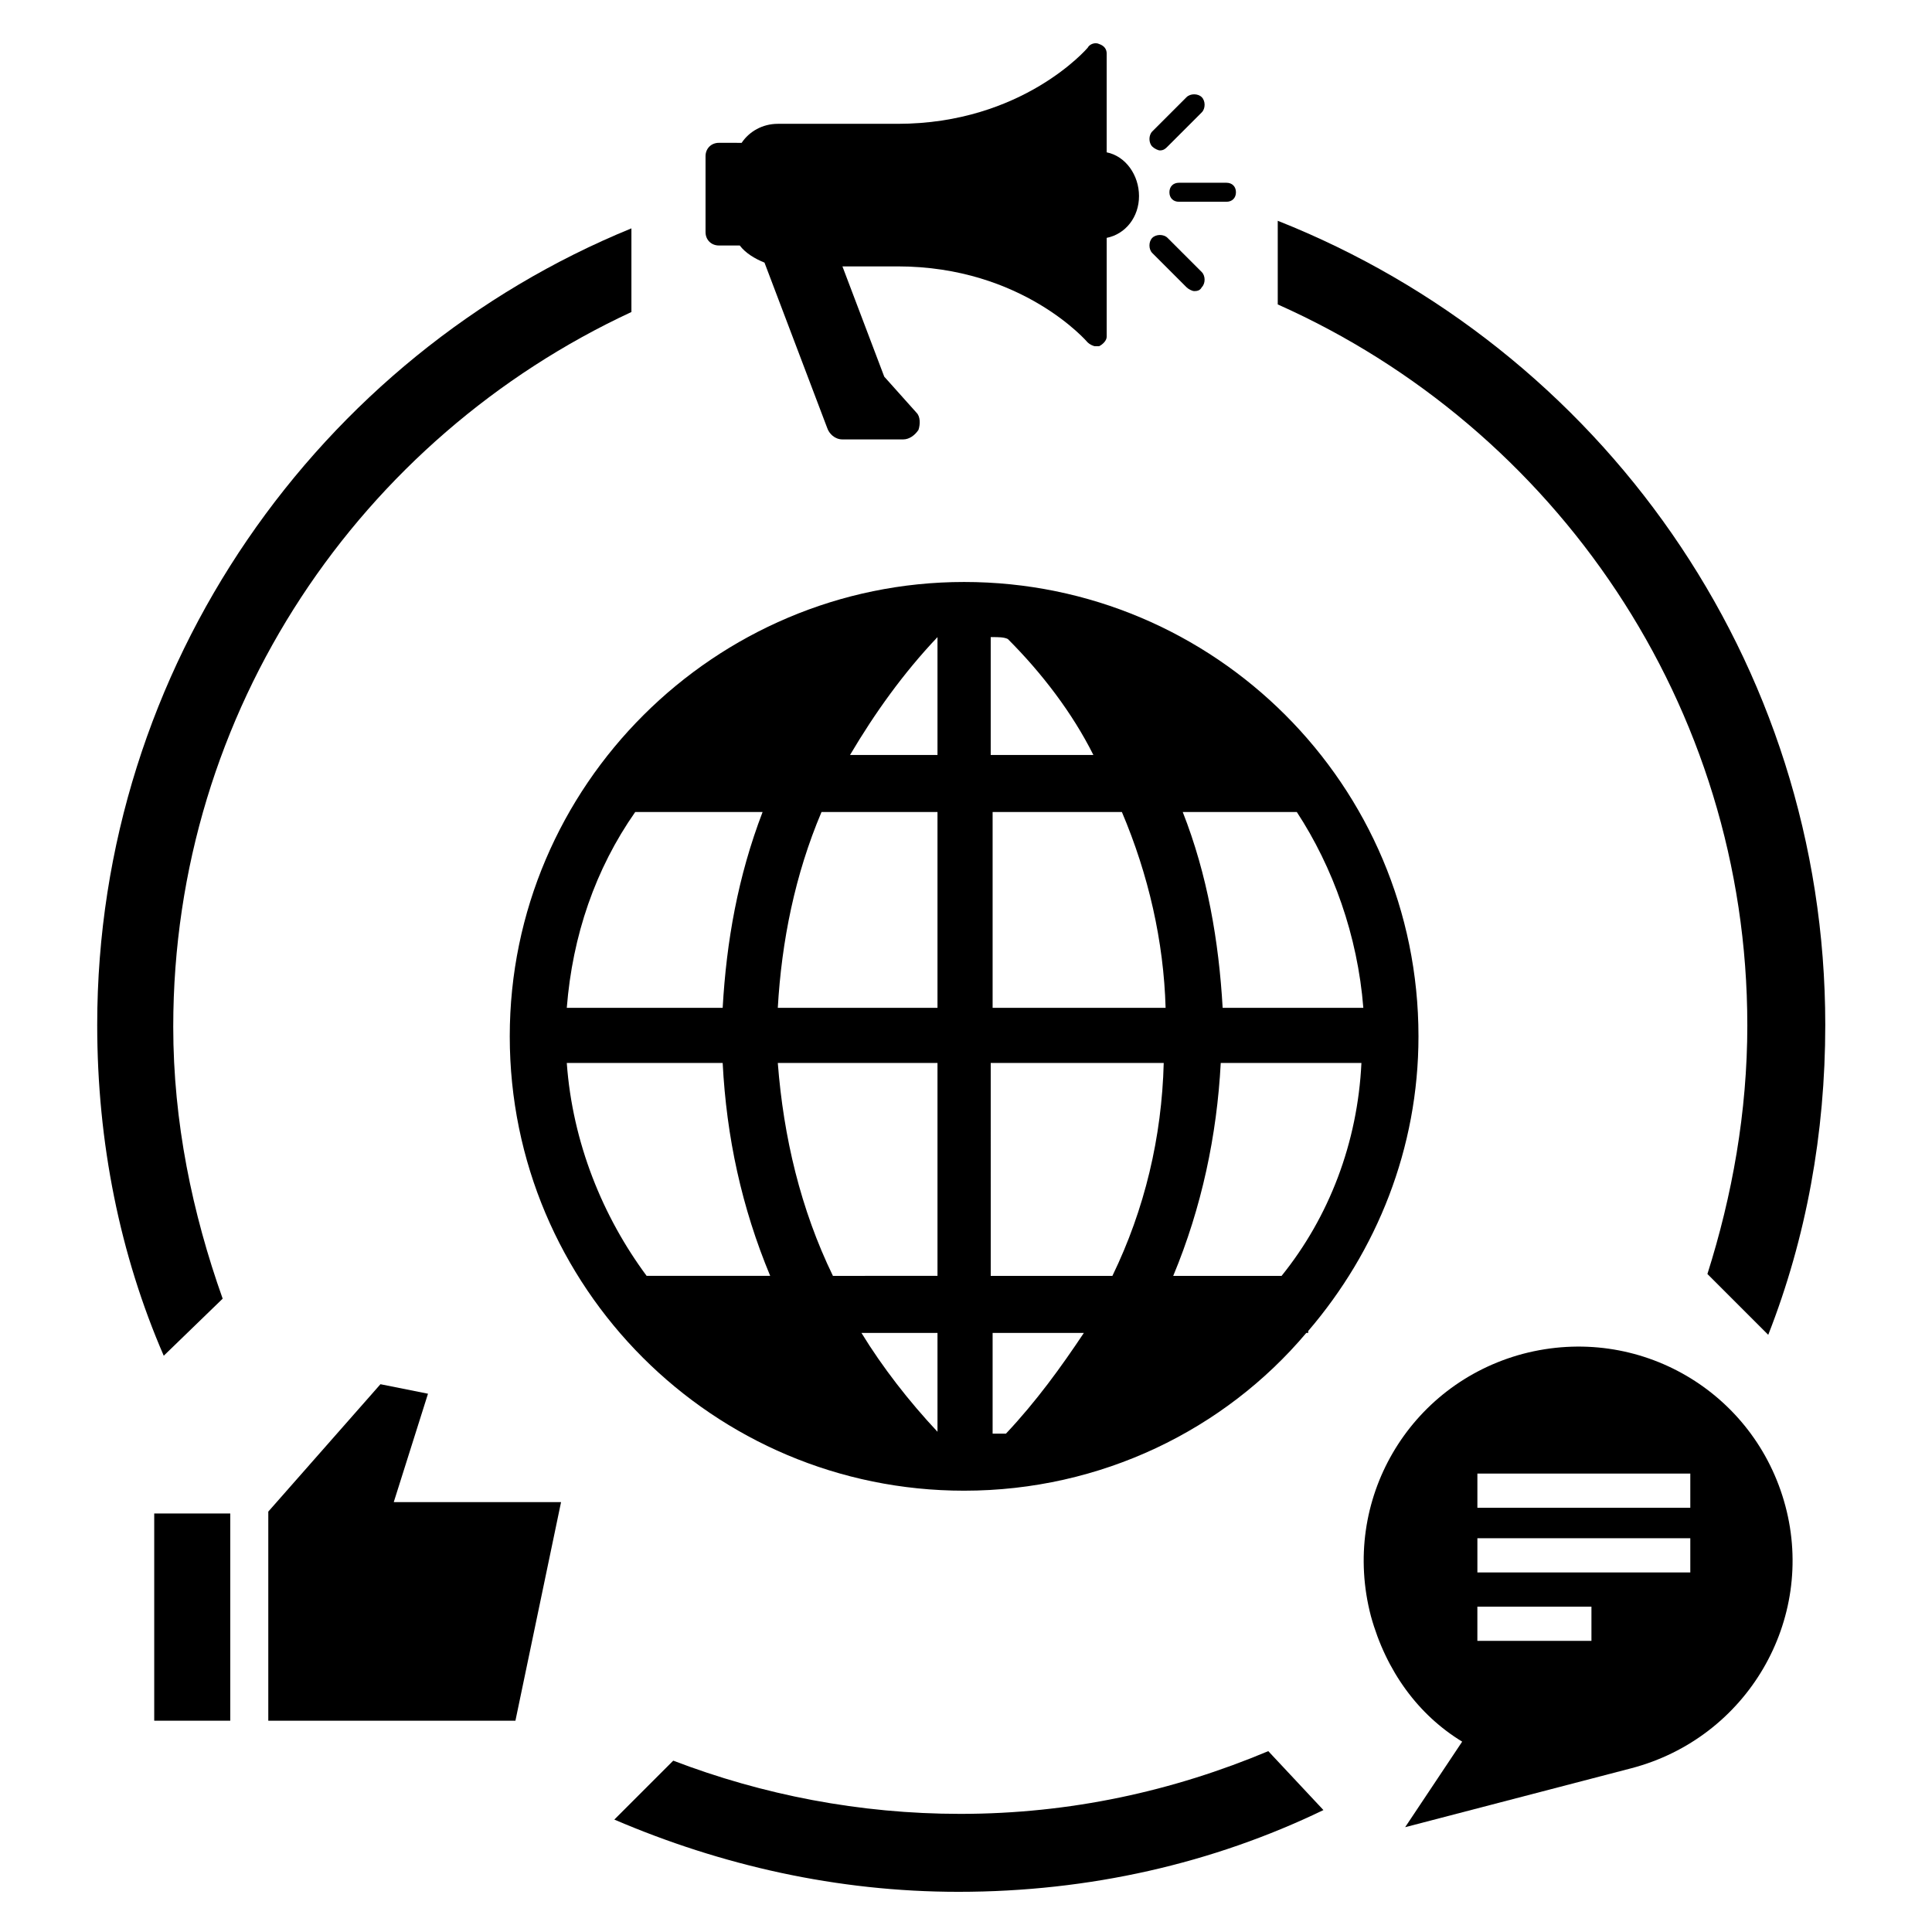
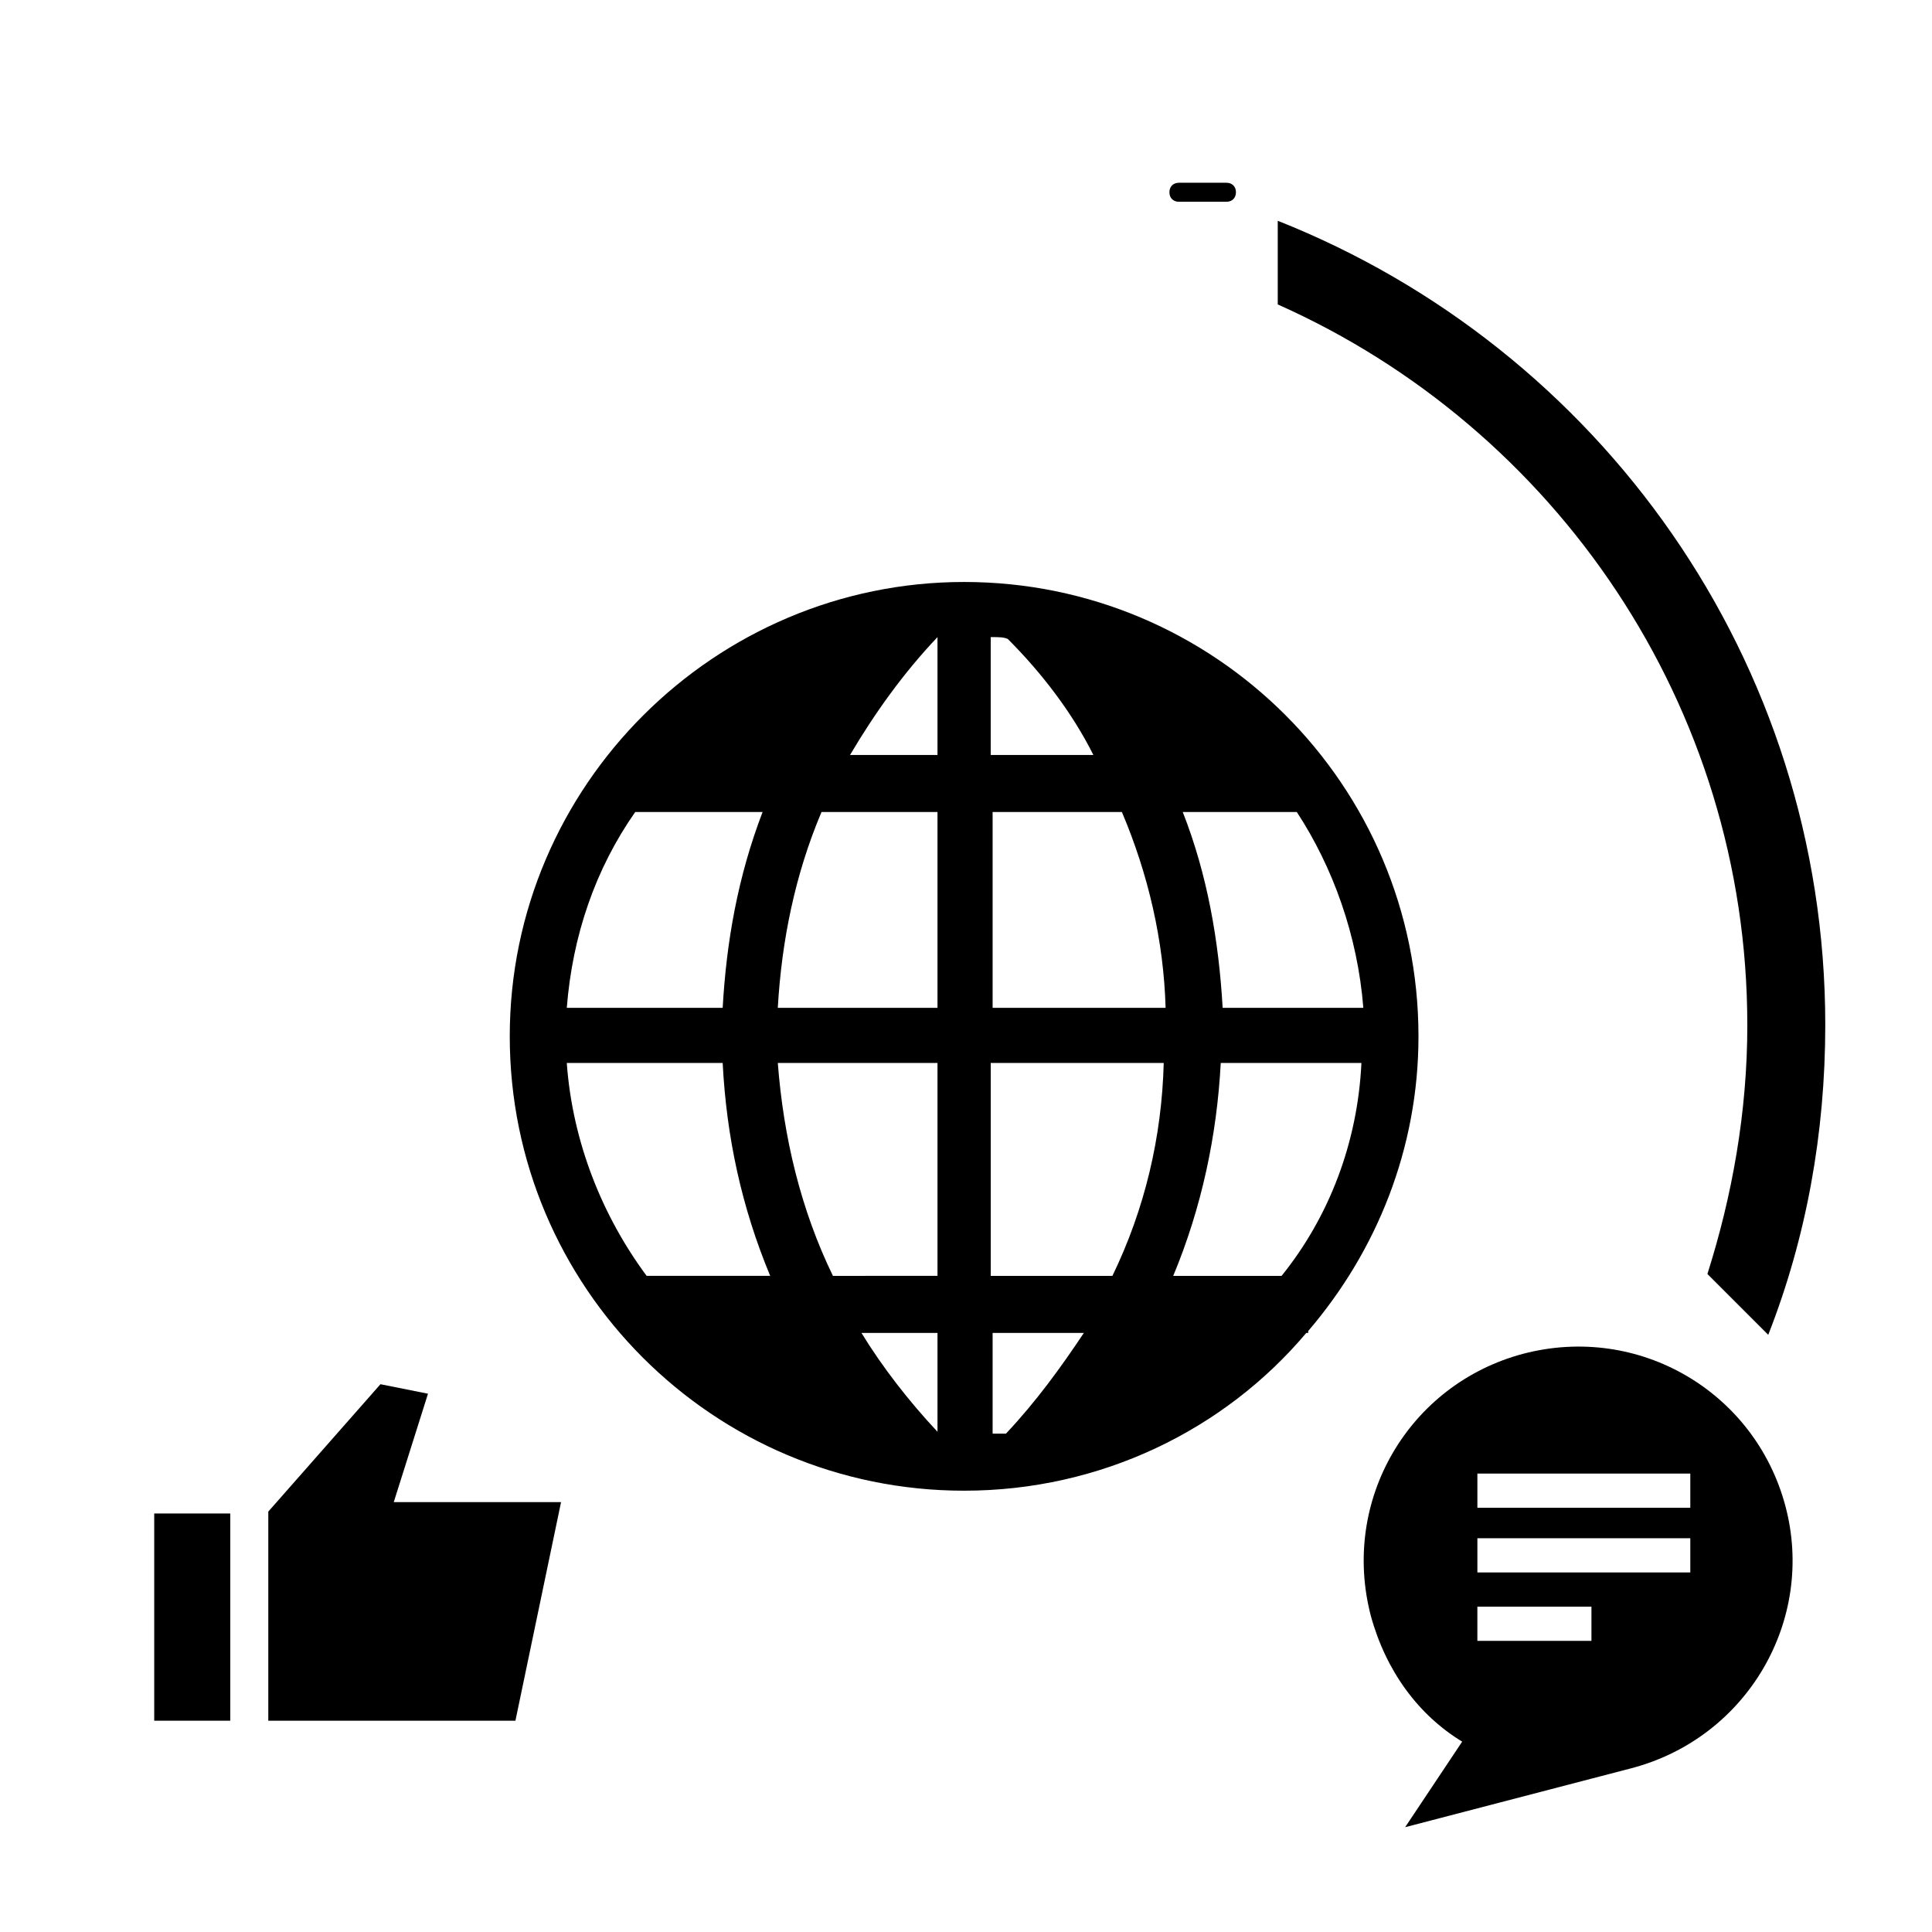
<svg xmlns="http://www.w3.org/2000/svg" fill="#000000" width="800px" height="800px" version="1.1" viewBox="144 144 512 512">
  <g>
    <path d="m469.02 197.47h-12.594c-1.512 0-2.519-1.008-2.519-2.519s1.008-2.519 2.519-2.519h12.594c1.512 0 2.519 1.008 2.519 2.519s-1.008 2.519-2.519 2.519z" />
-     <path d="m451.39 183.86c-0.504 0-1.512-0.504-2.016-1.008-1.008-1.008-1.008-3.023 0-4.031l9.07-9.07c1.008-1.008 3.023-1.008 4.031 0 1.008 1.008 1.008 3.023 0 4.031l-9.07 9.07c-0.504 0.504-1.008 1.008-2.016 1.008z" />
-     <path d="m460.46 221.14c-0.504 0-1.512-0.504-2.016-1.008l-9.07-9.07c-1.008-1.008-1.008-3.023 0-4.031 1.008-1.008 3.023-1.008 4.031 0l9.07 9.07c1.008 1.008 1.008 3.023 0 4.031-0.504 1.008-1.512 1.008-2.016 1.008z" />
-     <path d="m437.28 184.37v-26.195c0-1.008-0.504-2.016-2.016-2.519-1.008-0.504-2.519 0-3.023 1.008 0 0-17.129 20.152-50.383 20.152h-31.738c-4.031 0-7.559 2.016-9.574 5.039h-0.504l-5.539-0.004c-2.016 0-3.527 1.512-3.527 3.527v20.152c0 2.016 1.512 3.527 3.527 3.527h5.543c1.512 2.016 4.031 3.527 6.551 4.535l16.625 43.832c0.504 1.512 2.016 3.023 4.031 3.023h16.121c1.512 0 3.023-1.008 4.031-2.519 0.504-1.512 0.504-3.527-0.504-4.535l-8.566-9.574-11.082-29.223h14.609c33.25 0 50.383 20.152 50.383 20.152 0.504 0.504 1.512 1.008 2.016 1.008h1.008c1.008-0.504 2.016-1.512 2.016-2.519v-26.199c5.039-1.008 8.566-5.543 8.566-11.082-0.008-5.539-3.531-10.578-8.57-11.586z" />
-     <path d="m203.01 488.16c-8.059-22.672-13.098-46.852-13.098-72.043 0-84.137 49.879-156.18 121.42-189.43v-22.168c-82.625 33.758-141.57 115.88-141.57 211.1 0 31.234 6.047 60.961 17.633 87.664z" />
    <path d="m607.06 415.62c0 23.176-4.031 45.344-10.578 66l16.121 16.121c10.078-25.695 15.113-53.402 15.113-82.121 0-96.73-59.953-179.36-145.1-213.11v22.168c73.559 32.75 124.44 106.3 124.44 190.95z" />
-     <path d="m480.11 608.07c-25.191 10.578-52.395 16.625-81.617 16.625-26.703 0-52.395-5.039-76.074-14.105l-15.617 15.617c28.215 12.09 58.945 19.145 91.191 19.145 34.762 0 67.512-7.559 96.73-21.664z" />
    <path d="m617.14 543.08c-8.062-30.23-38.793-48.367-69.527-40.305-30.23 8.062-48.367 38.793-40.305 69.527 4.031 14.609 12.594 26.199 24.184 33.25l-15.113 22.672 59.953-15.621c30.73-8.059 48.871-39.297 40.809-69.523zm-51.391 35.77h-30.23v-9.07h30.23zm26.199-18.137h-56.426v-9.07h56.426zm0-17.129h-56.426v-9.07h56.426z" />
    <path d="m184.87 545.09h20.152v54.914h-20.152z" />
    <path d="m215.1 544.59 29.723-33.758 12.598 2.519-9.07 28.719h44.336l-12.094 57.938h-65.492" />
    <path d="m399.5 298.23c-66 0-120.41 53.906-120.41 120.41s53.906 120.41 120.41 120.41c36.273 0 69.023-16.121 90.688-41.816h0.5v-0.504c18.137-21.16 29.223-48.367 29.223-78.09 0-66.504-53.91-120.41-120.41-120.41zm39.297 183.89h-32.242l-0.004-56.43h45.848c-0.504 19.648-5.039 38.793-13.602 56.43zm-88.672-56.43h42.32v56.426l-27.711 0.004c-8.562-17.637-13.098-36.781-14.609-56.43zm42.32-66.5v51.891h-42.32c1.008-17.633 4.535-35.266 11.586-51.891zm14.609 51.891v-51.891h34.258c7.055 16.625 11.082 34.258 11.586 51.891zm0-98.242c1.512 0 3.023 0 4.031 0.504 9.07 9.07 17.129 19.648 22.672 30.73h-27.207v-31.234zm-14.609 31.234h-23.176c6.551-11.082 14.105-21.664 23.176-31.234zm-80.105 15.117h33.754c-6.551 17.129-9.574 34.258-10.578 51.891h-41.312c1.512-19.145 7.555-36.777 18.137-51.891zm-18.137 66.5h41.312c1.008 19.648 5.039 38.289 12.594 56.426h-32.746c-11.59-15.617-19.648-35.266-21.16-56.426zm98.242 97.742c-7.559-8.062-14.609-17.129-20.152-26.199h20.152zm14.609 0.504v-26.703h24.184c-6.047 9.07-12.594 18.137-20.656 26.703h-3.527zm76.582-41.816h-28.719c7.559-18.137 11.586-37.281 12.594-56.426h37.281c-1.004 21.156-8.562 40.805-21.156 56.426zm21.66-71.039h-37.281c-1.008-17.633-4.031-35.266-10.578-51.891h30.23c9.57 14.609 16.121 32.746 17.629 51.891z" />
  </g>
</svg>